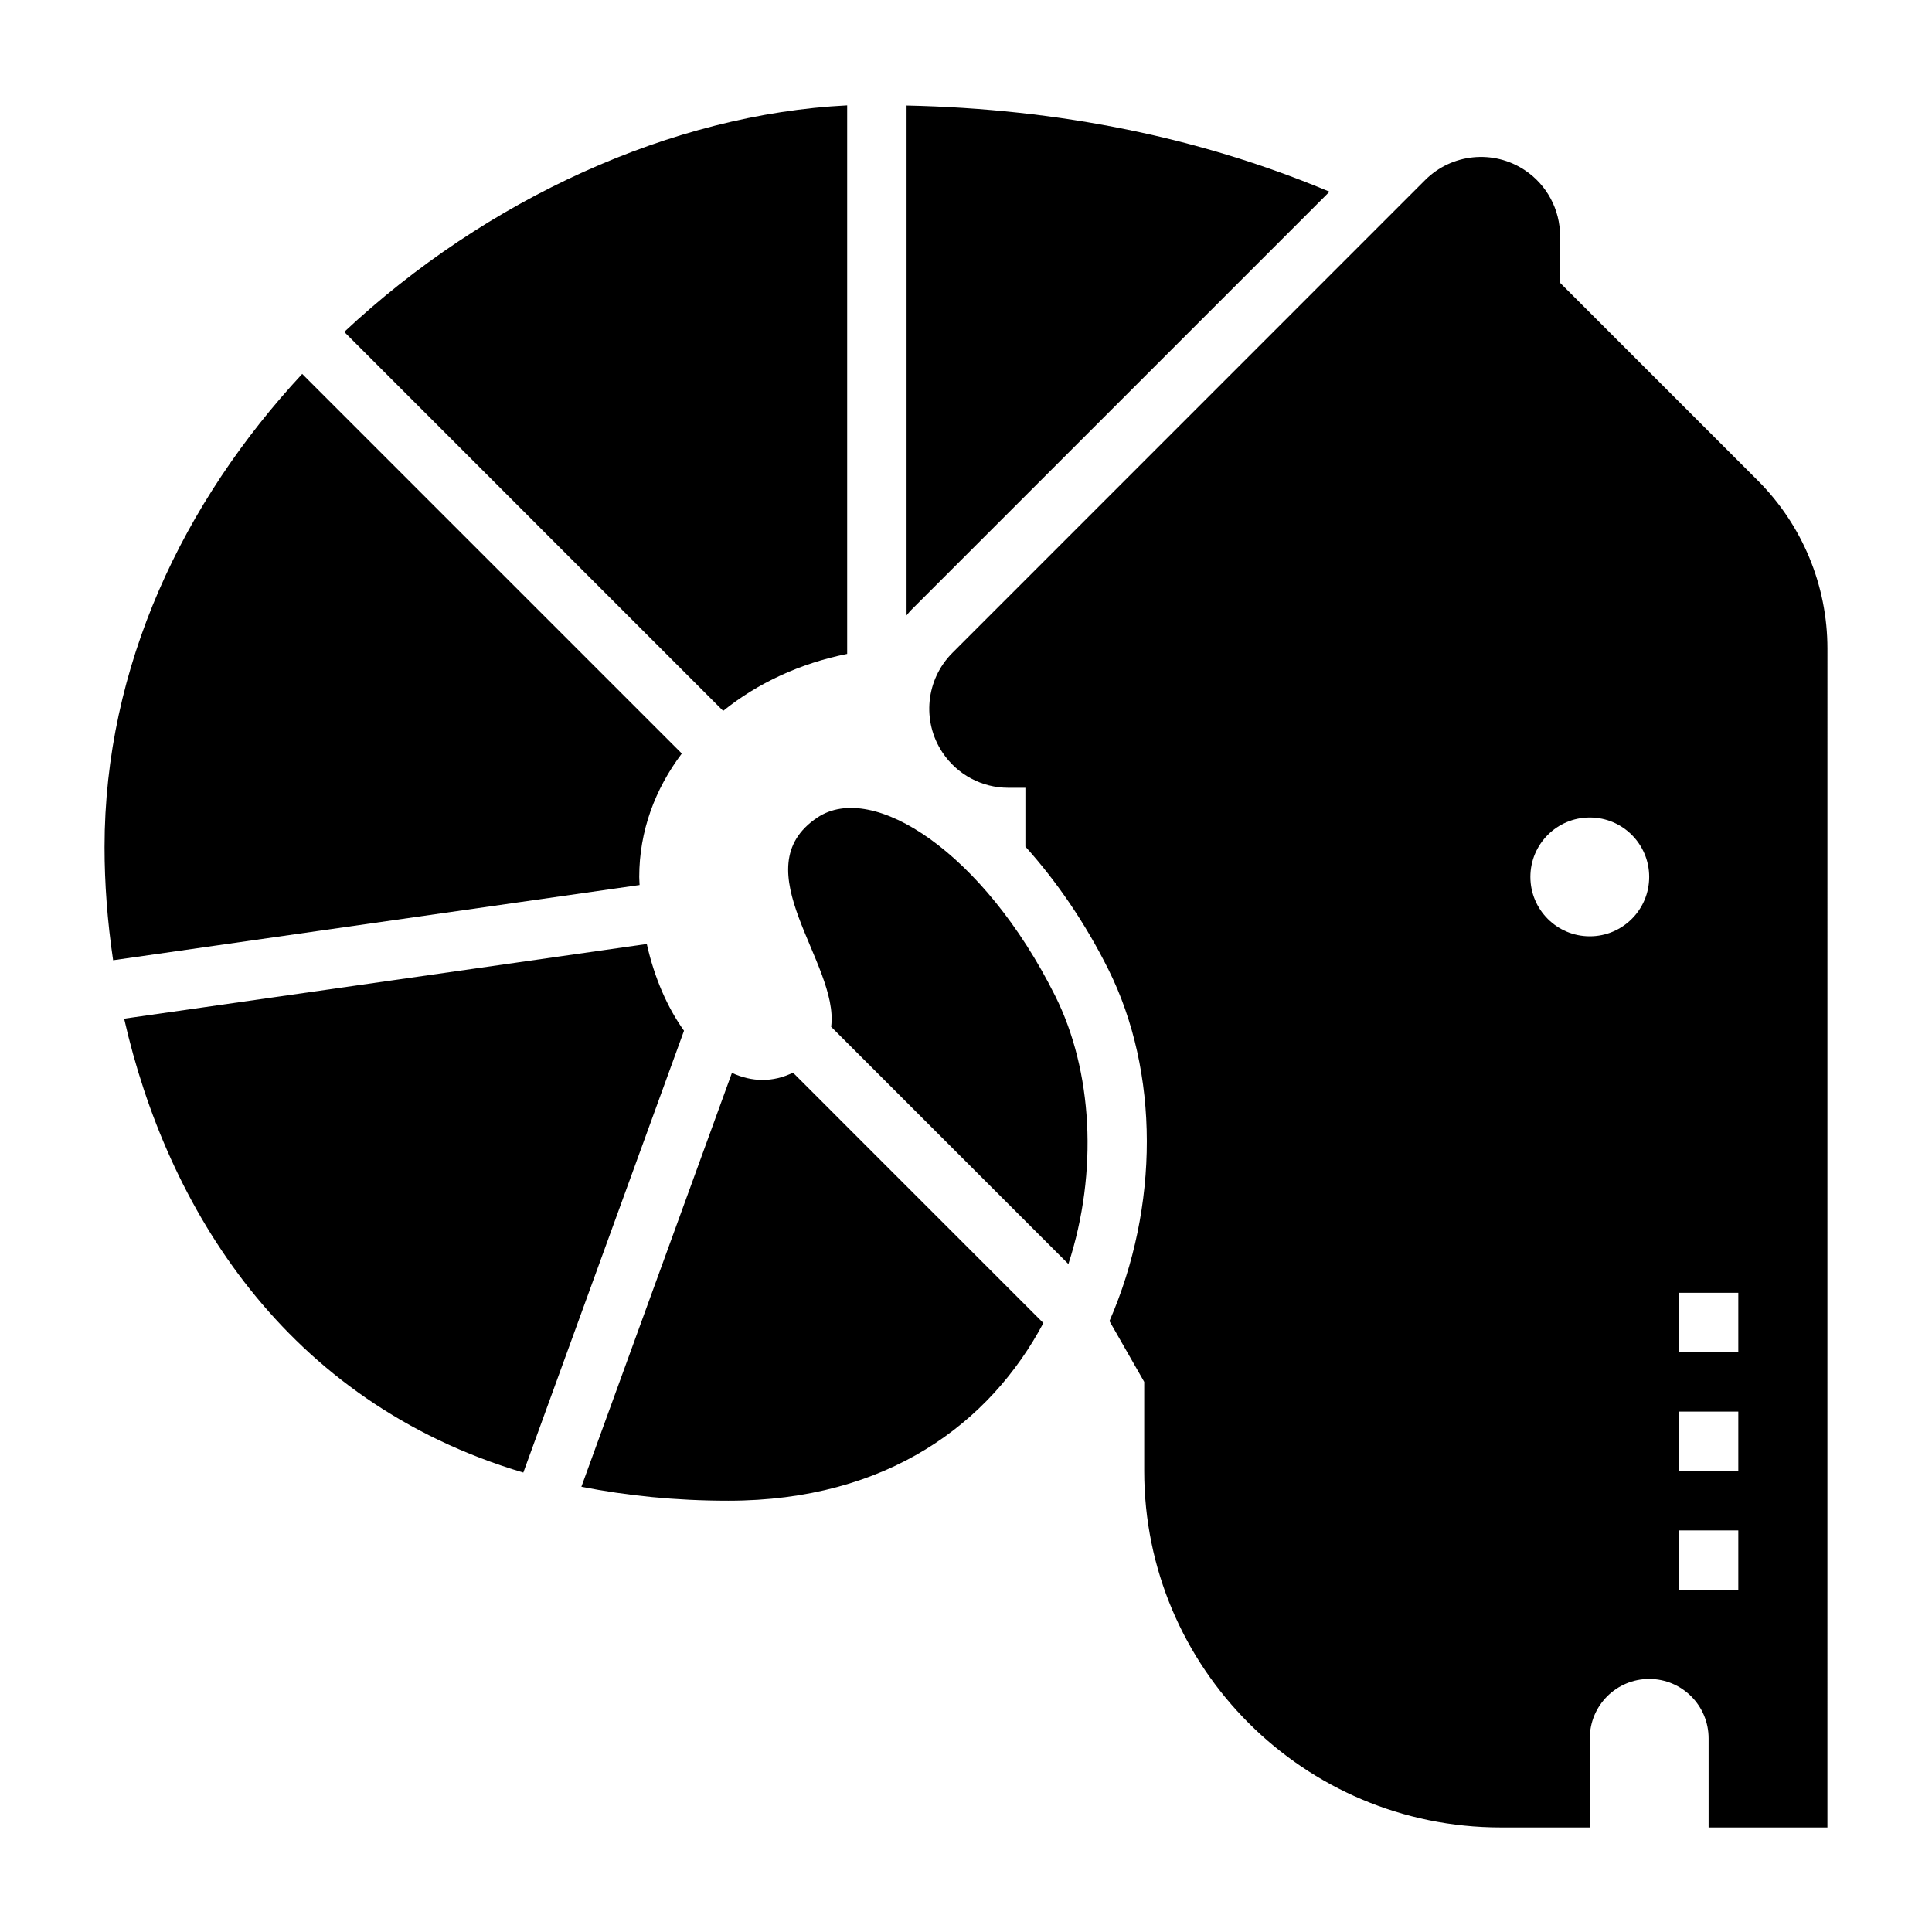
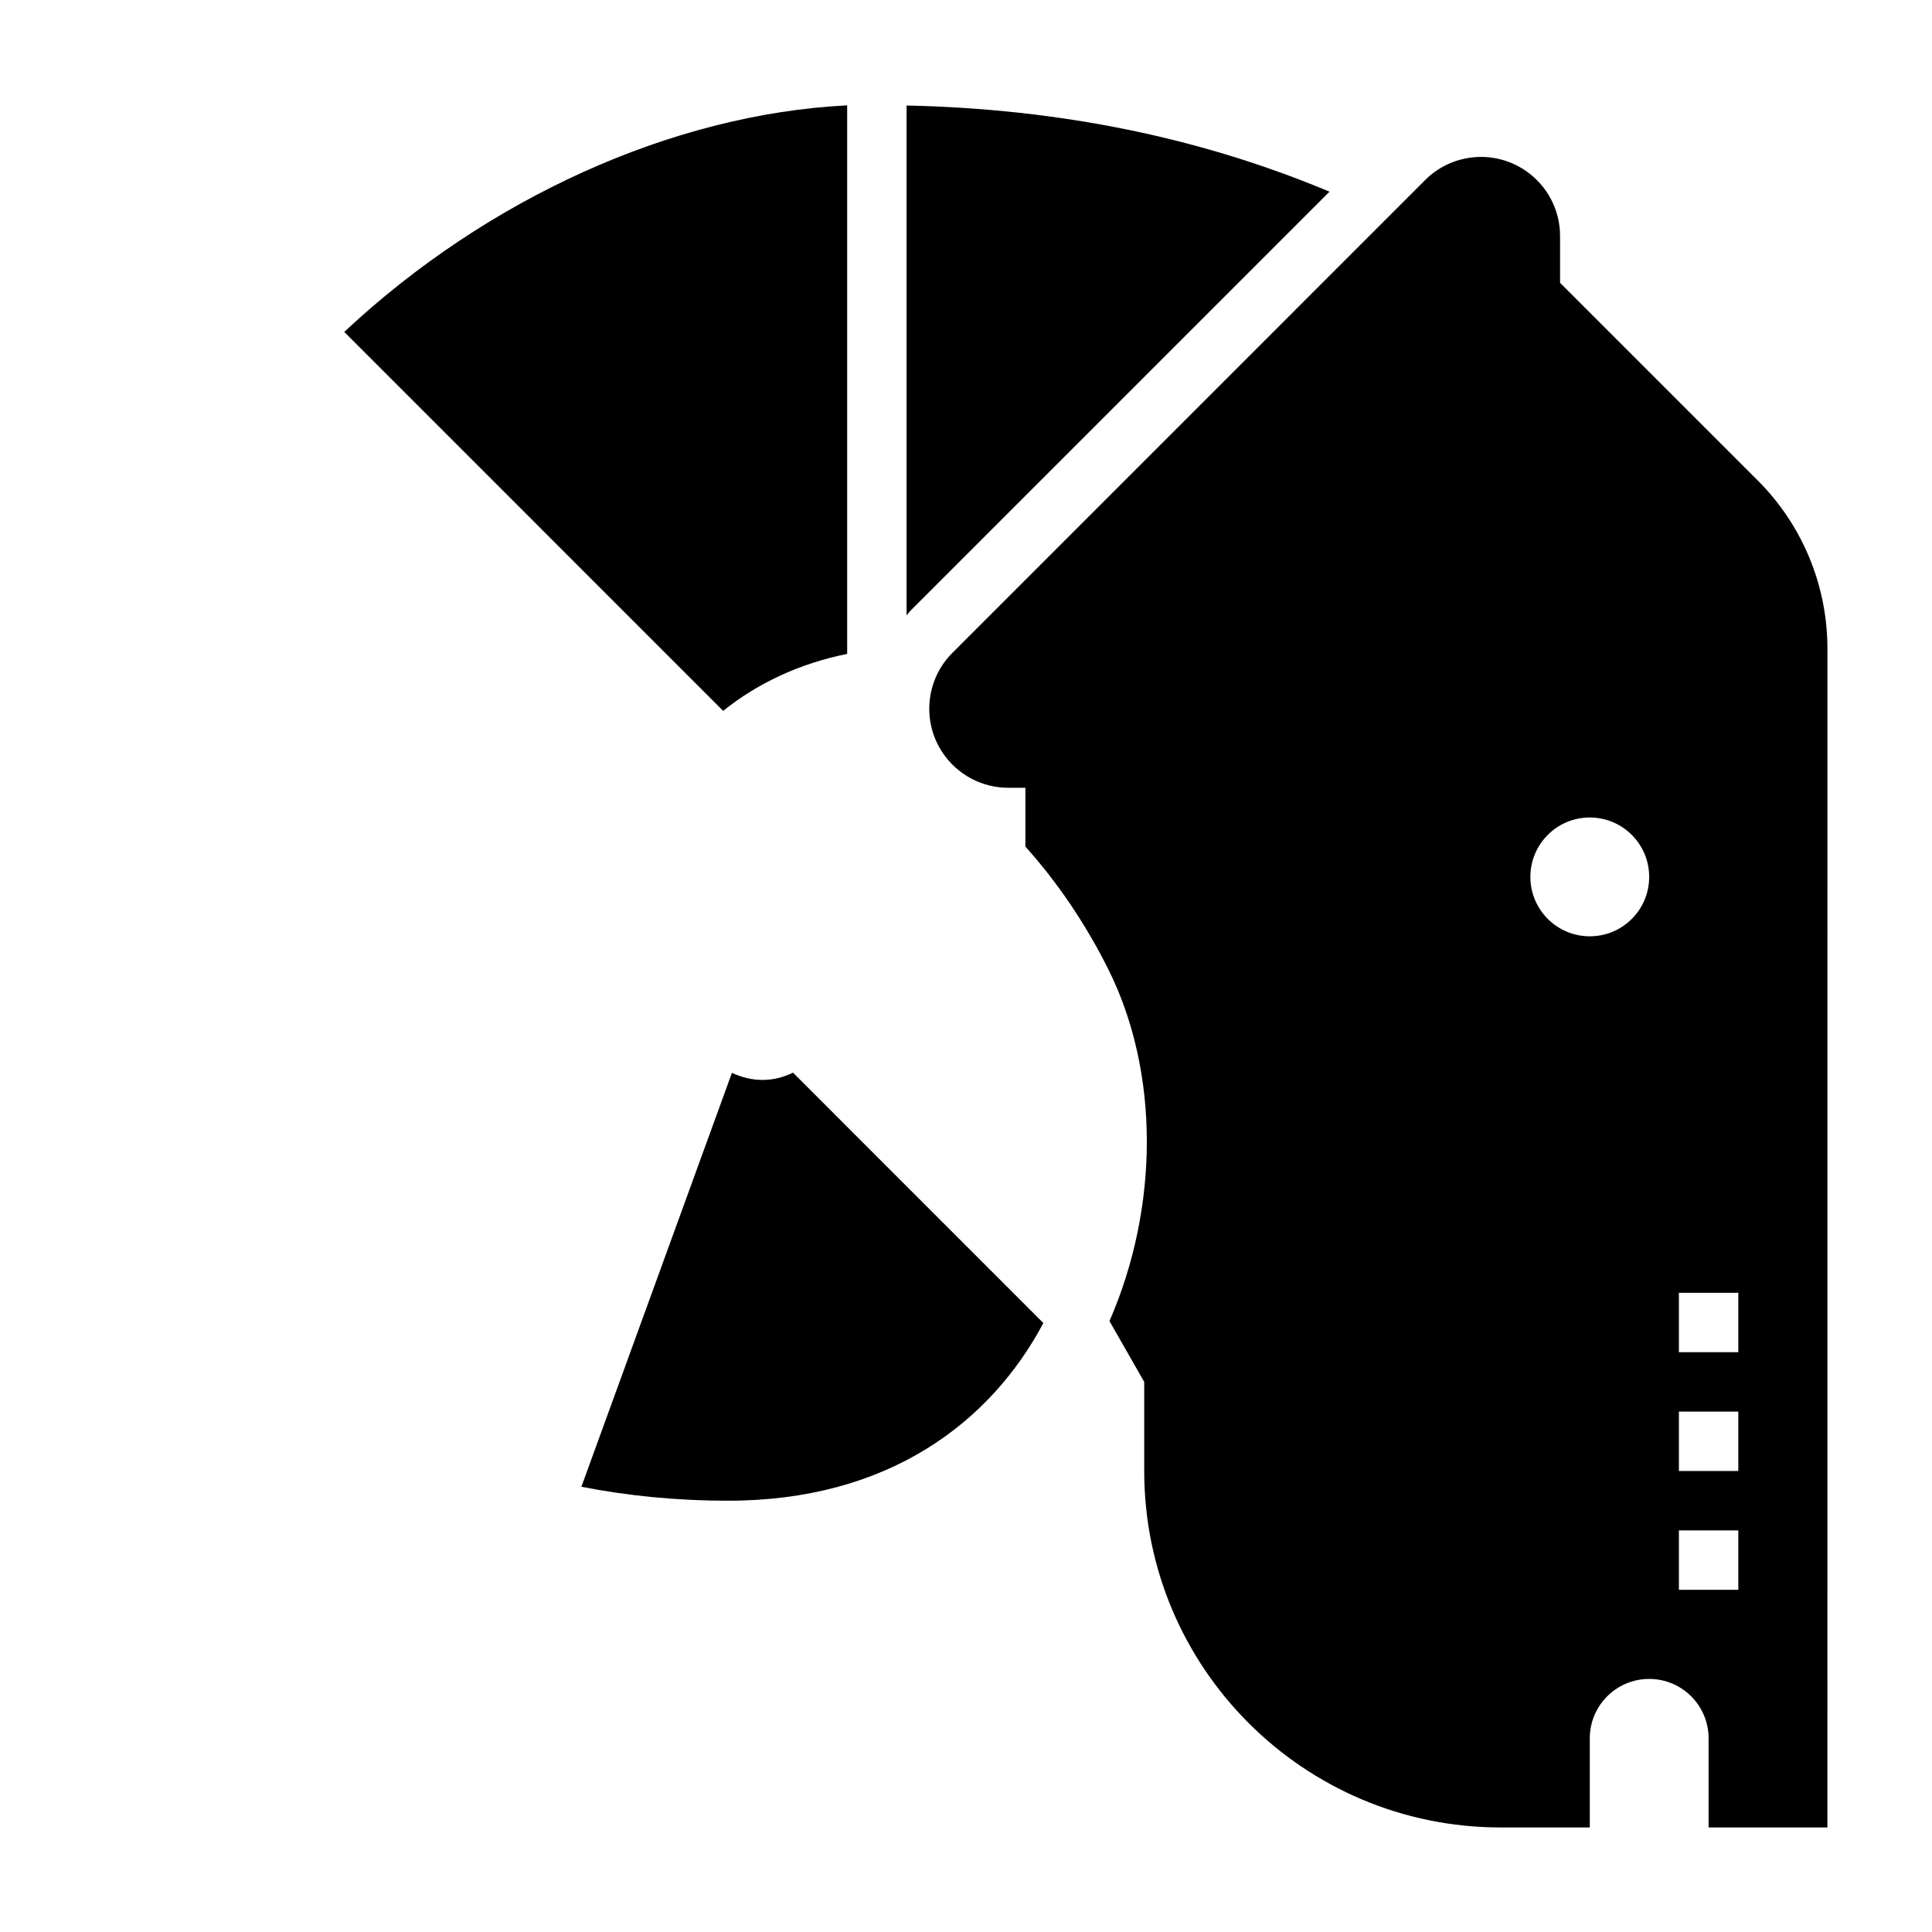
<svg xmlns="http://www.w3.org/2000/svg" fill="#000000" width="800px" height="800px" version="1.1" viewBox="144 144 512 512">
  <g>
    <path d="m609.84 271.35-52.406-52.406v-12.406c0-7.008-3.504-13.547-9.328-17.43-8.305-5.543-19.375-4.441-26.434 2.613l-125.27 125.29c-7.062 7.062-8.156 18.121-2.621 26.434 3.887 5.824 10.422 9.328 17.426 9.328h4.535v15.594c8.281 9.195 15.832 20.215 21.953 32.465 13.656 27.332 13.508 63.039 0.324 93.27l9.211 16.113v23.617c0 52.168 42.297 94.465 94.465 94.465h23.617v-23.617c0-8.699 7.047-15.742 15.742-15.742 8.699 0 15.742 7.047 15.742 15.742v23.617h31.488l0.004-312.41c0-16.707-6.637-32.727-18.445-44.531zm-44.531 120.78c-8.699 0-15.742-7.047-15.742-15.742 0-8.699 7.047-15.742 15.742-15.742 8.699 0 15.742 7.047 15.742 15.742 0 8.699-7.047 15.742-15.742 15.742zm39.359 173.19h-15.742v-15.742h15.742zm0-31.488h-15.742v-15.742h15.742zm0-31.488h-15.742v-15.742h15.742z" />
    <path d="m385.26 305.87 111.07-111.07c-34.023-14.27-71.352-21.969-112.08-22.836v135.12c0.355-0.395 0.637-0.836 1.008-1.215z" />
    <path d="m335.65 332.39c9.078-7.336 20.371-12.602 32.859-15.098v-145.37c-46.383 2.305-95.629 24.758-133.28 60.039z" />
-     <path d="m360.64 360.64c-20.293 13.531 5.84 38.66 3.621 55.465l62.875 62.875c7.953-24.418 6.418-51.238-3.519-71.105-18.953-37.922-48.324-56.992-62.977-47.234z" />
-     <path d="m313.5 378.54c-0.023-0.723-0.094-1.426-0.094-2.156 0-12.113 4.188-23.293 11.281-32.691l-100.6-100.6c-31.441 33.848-52.379 77.383-52.379 125.42 0 9.523 0.738 19.625 2.273 29.961z" />
    <path d="m354.15 428.26c-5.359 2.644-10.926 2.488-16.184 0.062l-39.891 109.68c11.965 2.359 24.883 3.699 38.945 3.699 42.172 0 69.367-20.555 83.484-47.082z" />
-     <path d="m325.27 417.15c-4.359-6.07-7.832-13.934-9.863-22.984l-138.51 19.789c11.305 49.812 42.484 101.46 105.79 120.29z" />
  </g>
</svg>